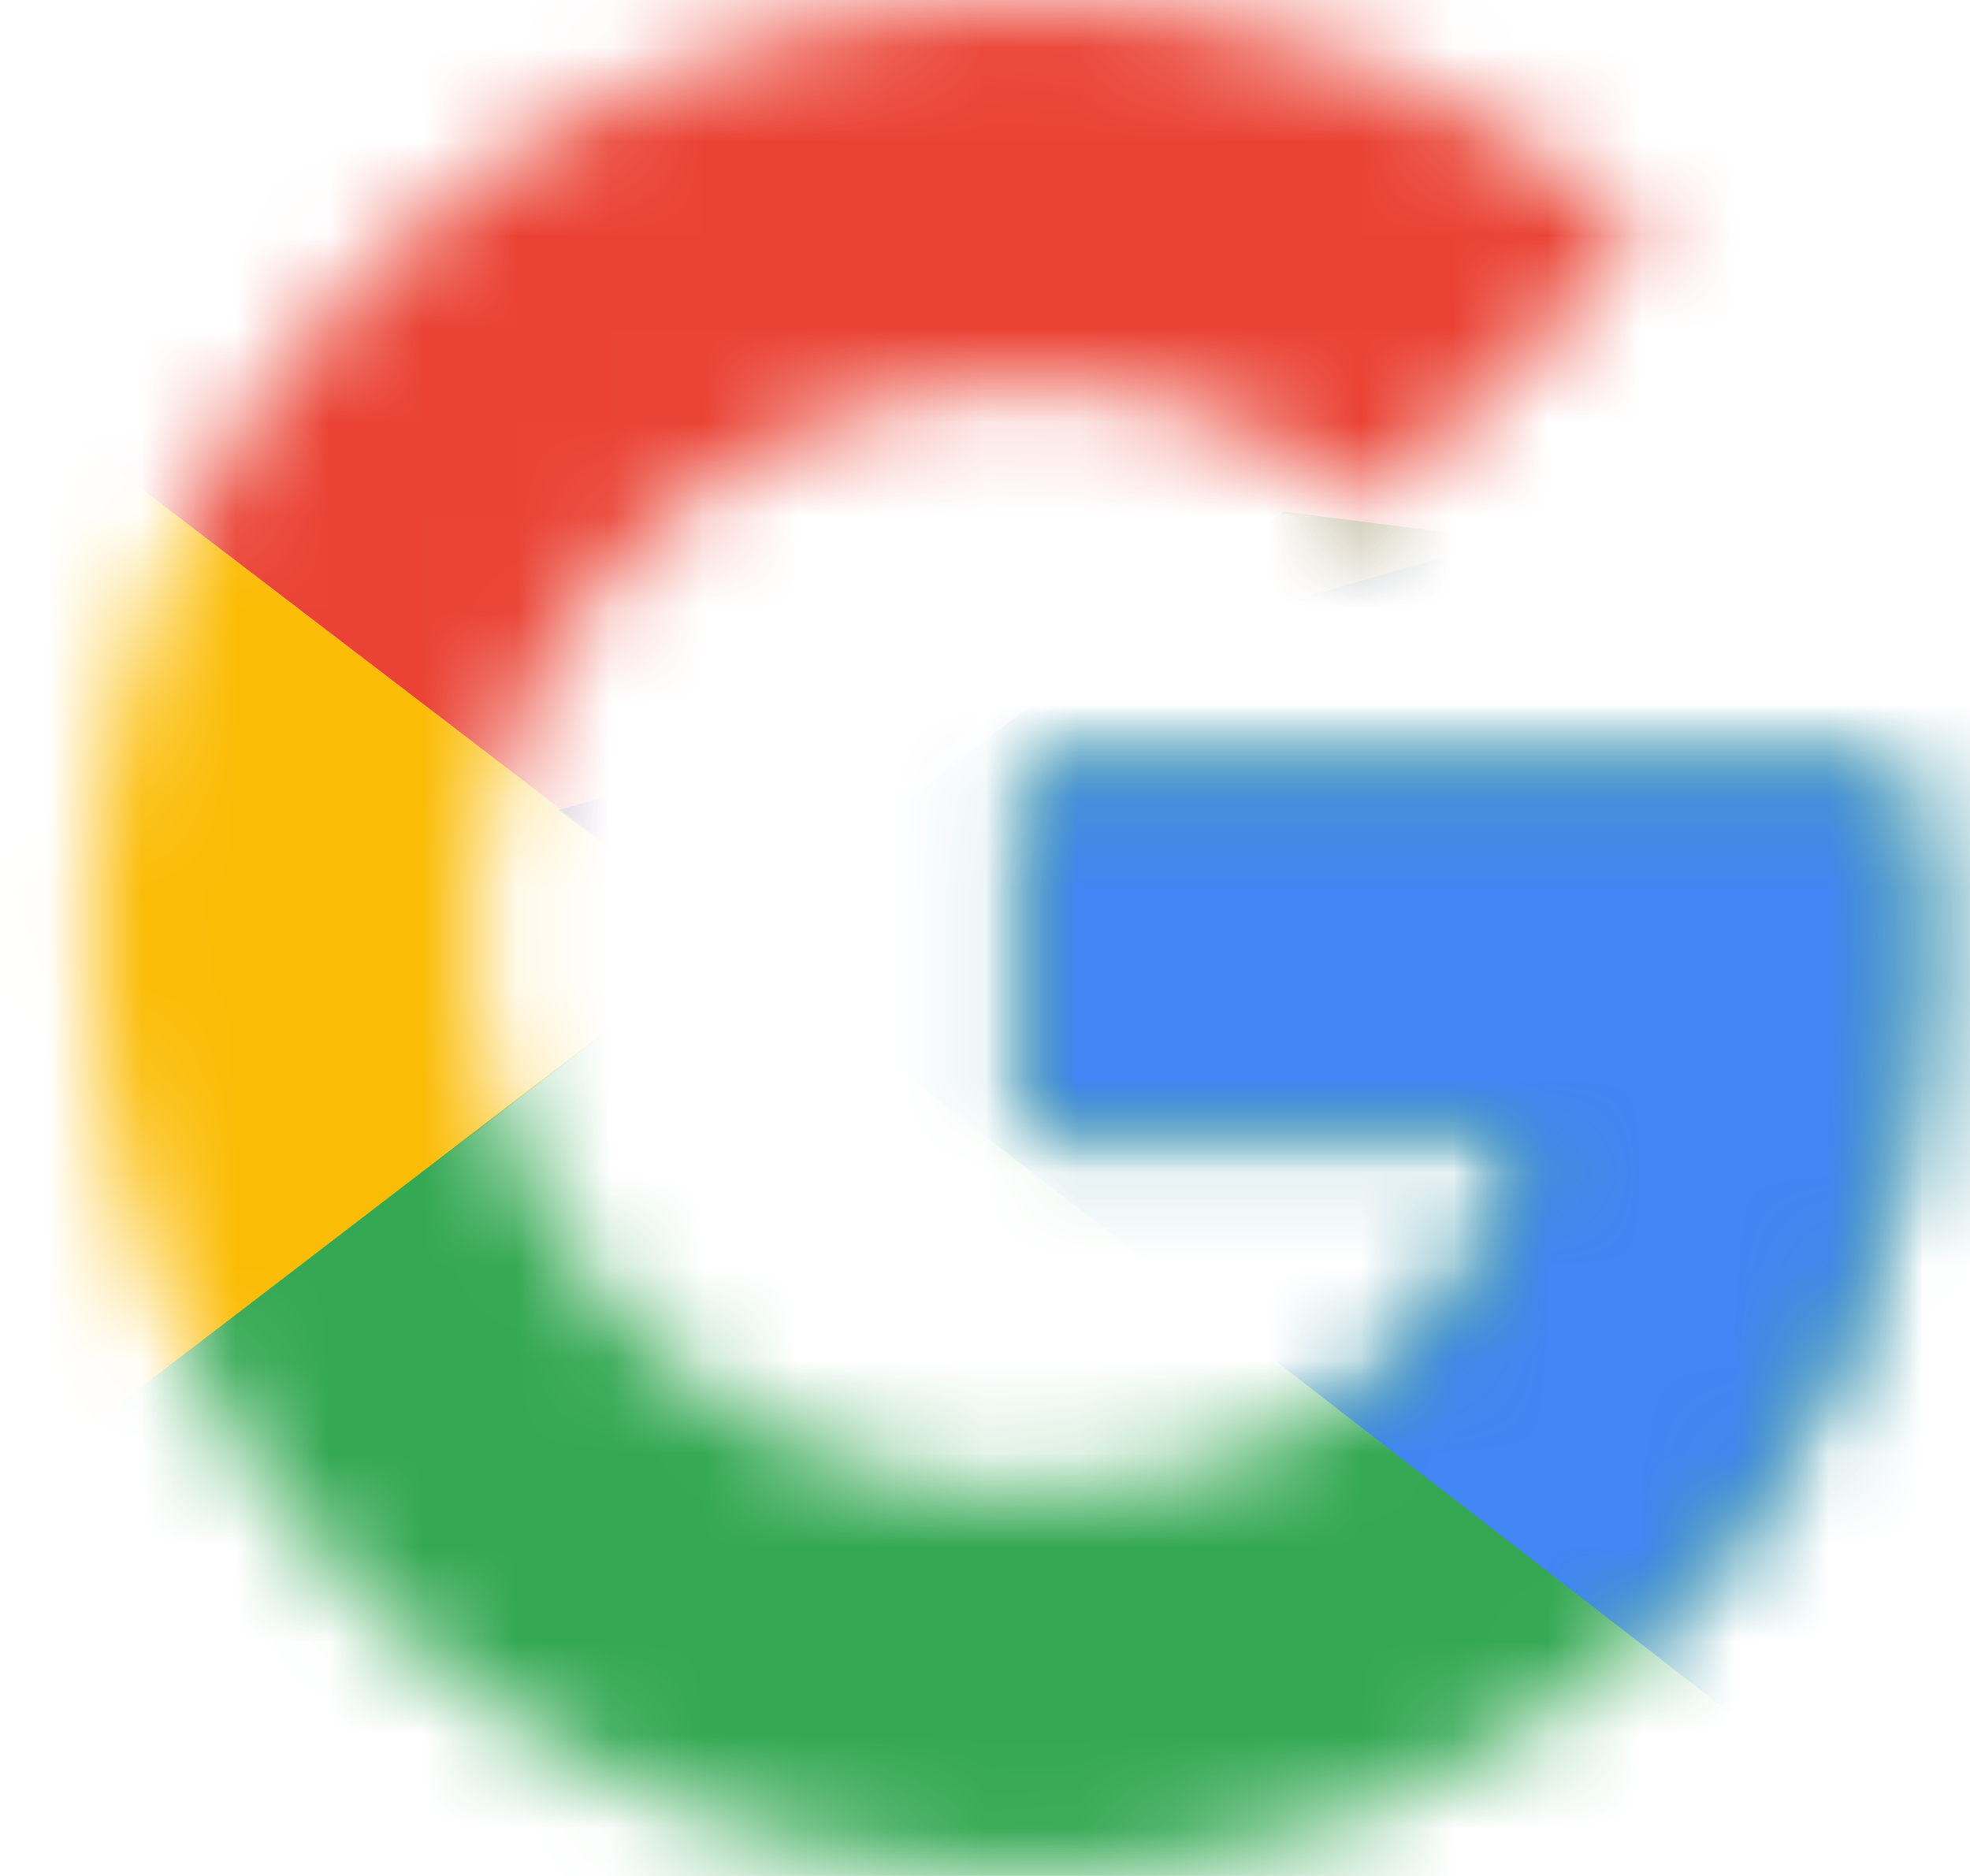
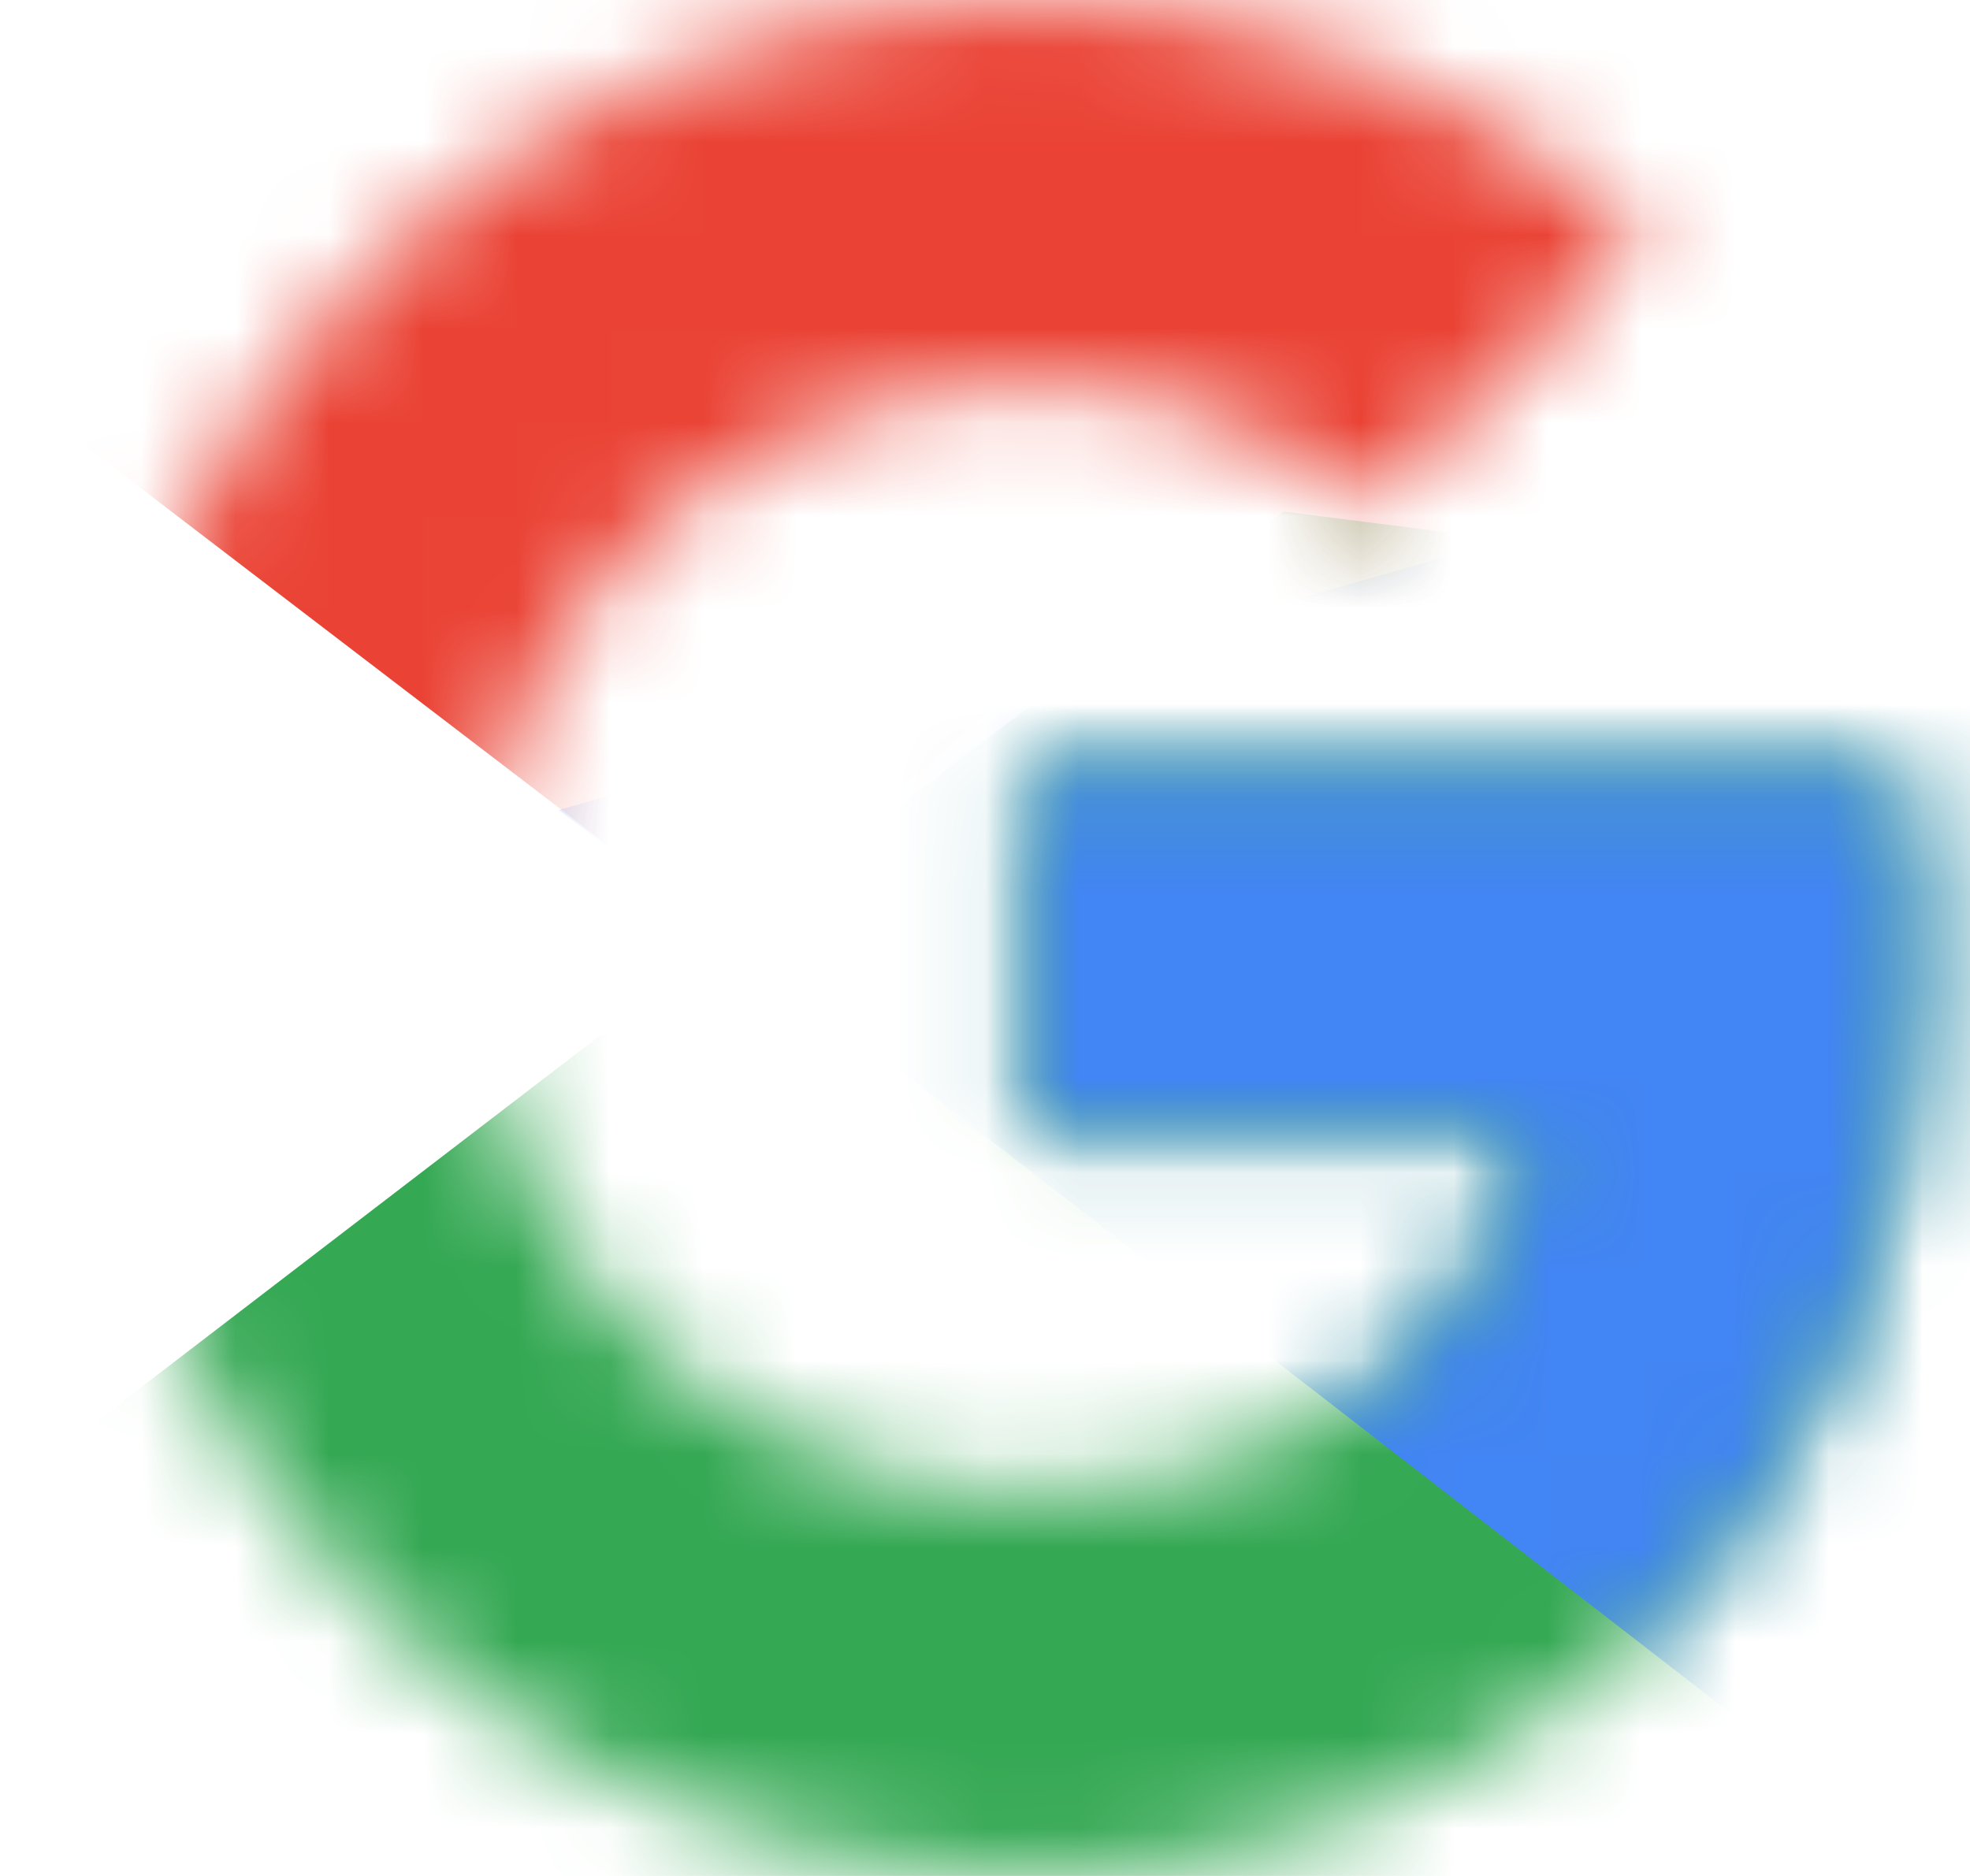
<svg xmlns="http://www.w3.org/2000/svg" width="21" height="20" viewBox="0 0 21 20" fill="none">
  <mask id="mask0_1_1191" style="mask-type:luminance" maskUnits="userSpaceOnUse" x="0" y="0" width="21" height="20">
-     <path d="M20.273 8.182H10.954V12.046H16.318C15.818 14.5 13.727 15.909 10.954 15.909C7.682 15.909 5.045 13.273 5.045 10C5.045 6.727 7.682 4.091 10.954 4.091C12.364 4.091 13.636 4.591 14.636 5.409L17.545 2.5C15.773 0.955 13.5 0 10.954 0C5.409 0 0.955 4.455 0.955 10C0.955 15.546 5.409 20 10.954 20C15.954 20 20.5 16.364 20.5 10C20.5 9.409 20.409 8.773 20.273 8.182Z" fill="white" />
-   </mask>
+     </mask>
  <g mask="url(#mask0_1_1191)">
-     <path d="M0.045 15.909V4.091L7.773 10L0.045 15.909Z" fill="#FBBC05" />
+     <path d="M0.045 15.909V4.091L7.773 10L0.045 15.909" fill="#FBBC05" />
  </g>
  <mask id="mask1_1_1191" style="mask-type:luminance" maskUnits="userSpaceOnUse" x="0" y="0" width="21" height="20">
    <path d="M20.273 8.182H10.954V12.046H16.318C15.818 14.5 13.727 15.909 10.954 15.909C7.682 15.909 5.045 13.273 5.045 10C5.045 6.727 7.682 4.091 10.954 4.091C12.364 4.091 13.636 4.591 14.636 5.409L17.545 2.5C15.773 0.955 13.5 0 10.954 0C5.409 0 0.955 4.455 0.955 10C0.955 15.546 5.409 20 10.954 20C15.954 20 20.5 16.364 20.5 10C20.5 9.409 20.409 8.773 20.273 8.182Z" fill="white" />
  </mask>
  <g mask="url(#mask1_1_1191)">
    <path d="M0.045 4.091L7.773 10L10.954 7.227L21.864 5.454V-0.909H0.045V4.091Z" fill="#EA4335" />
  </g>
  <mask id="mask2_1_1191" style="mask-type:luminance" maskUnits="userSpaceOnUse" x="0" y="0" width="21" height="20">
    <path d="M20.273 8.182H10.954V12.046H16.318C15.818 14.5 13.727 15.909 10.954 15.909C7.682 15.909 5.045 13.273 5.045 10C5.045 6.727 7.682 4.091 10.954 4.091C12.364 4.091 13.636 4.591 14.636 5.409L17.545 2.5C15.773 0.955 13.5 0 10.954 0C5.409 0 0.955 4.455 0.955 10C0.955 15.546 5.409 20 10.954 20C15.954 20 20.5 16.364 20.5 10C20.5 9.409 20.409 8.773 20.273 8.182Z" fill="white" />
  </mask>
  <g mask="url(#mask2_1_1191)">
    <path d="M0.045 15.909L13.682 5.454L17.273 5.909L21.864 -0.909V20.909H0.045V15.909Z" fill="#34A853" />
  </g>
  <mask id="mask3_1_1191" style="mask-type:luminance" maskUnits="userSpaceOnUse" x="0" y="0" width="21" height="20">
    <path d="M20.273 8.182H10.954V12.046H16.318C15.818 14.5 13.727 15.909 10.954 15.909C7.682 15.909 5.045 13.273 5.045 10C5.045 6.727 7.682 4.091 10.954 4.091C12.364 4.091 13.636 4.591 14.636 5.409L17.545 2.5C15.773 0.955 13.5 0 10.954 0C5.409 0 0.955 4.455 0.955 10C0.955 15.546 5.409 20 10.954 20C15.954 20 20.5 16.364 20.5 10C20.5 9.409 20.409 8.773 20.273 8.182Z" fill="white" />
  </mask>
  <g mask="url(#mask3_1_1191)">
    <path d="M21.864 20.909L7.773 10L5.955 8.636L21.864 4.091V20.909Z" fill="#4285F4" />
  </g>
</svg>